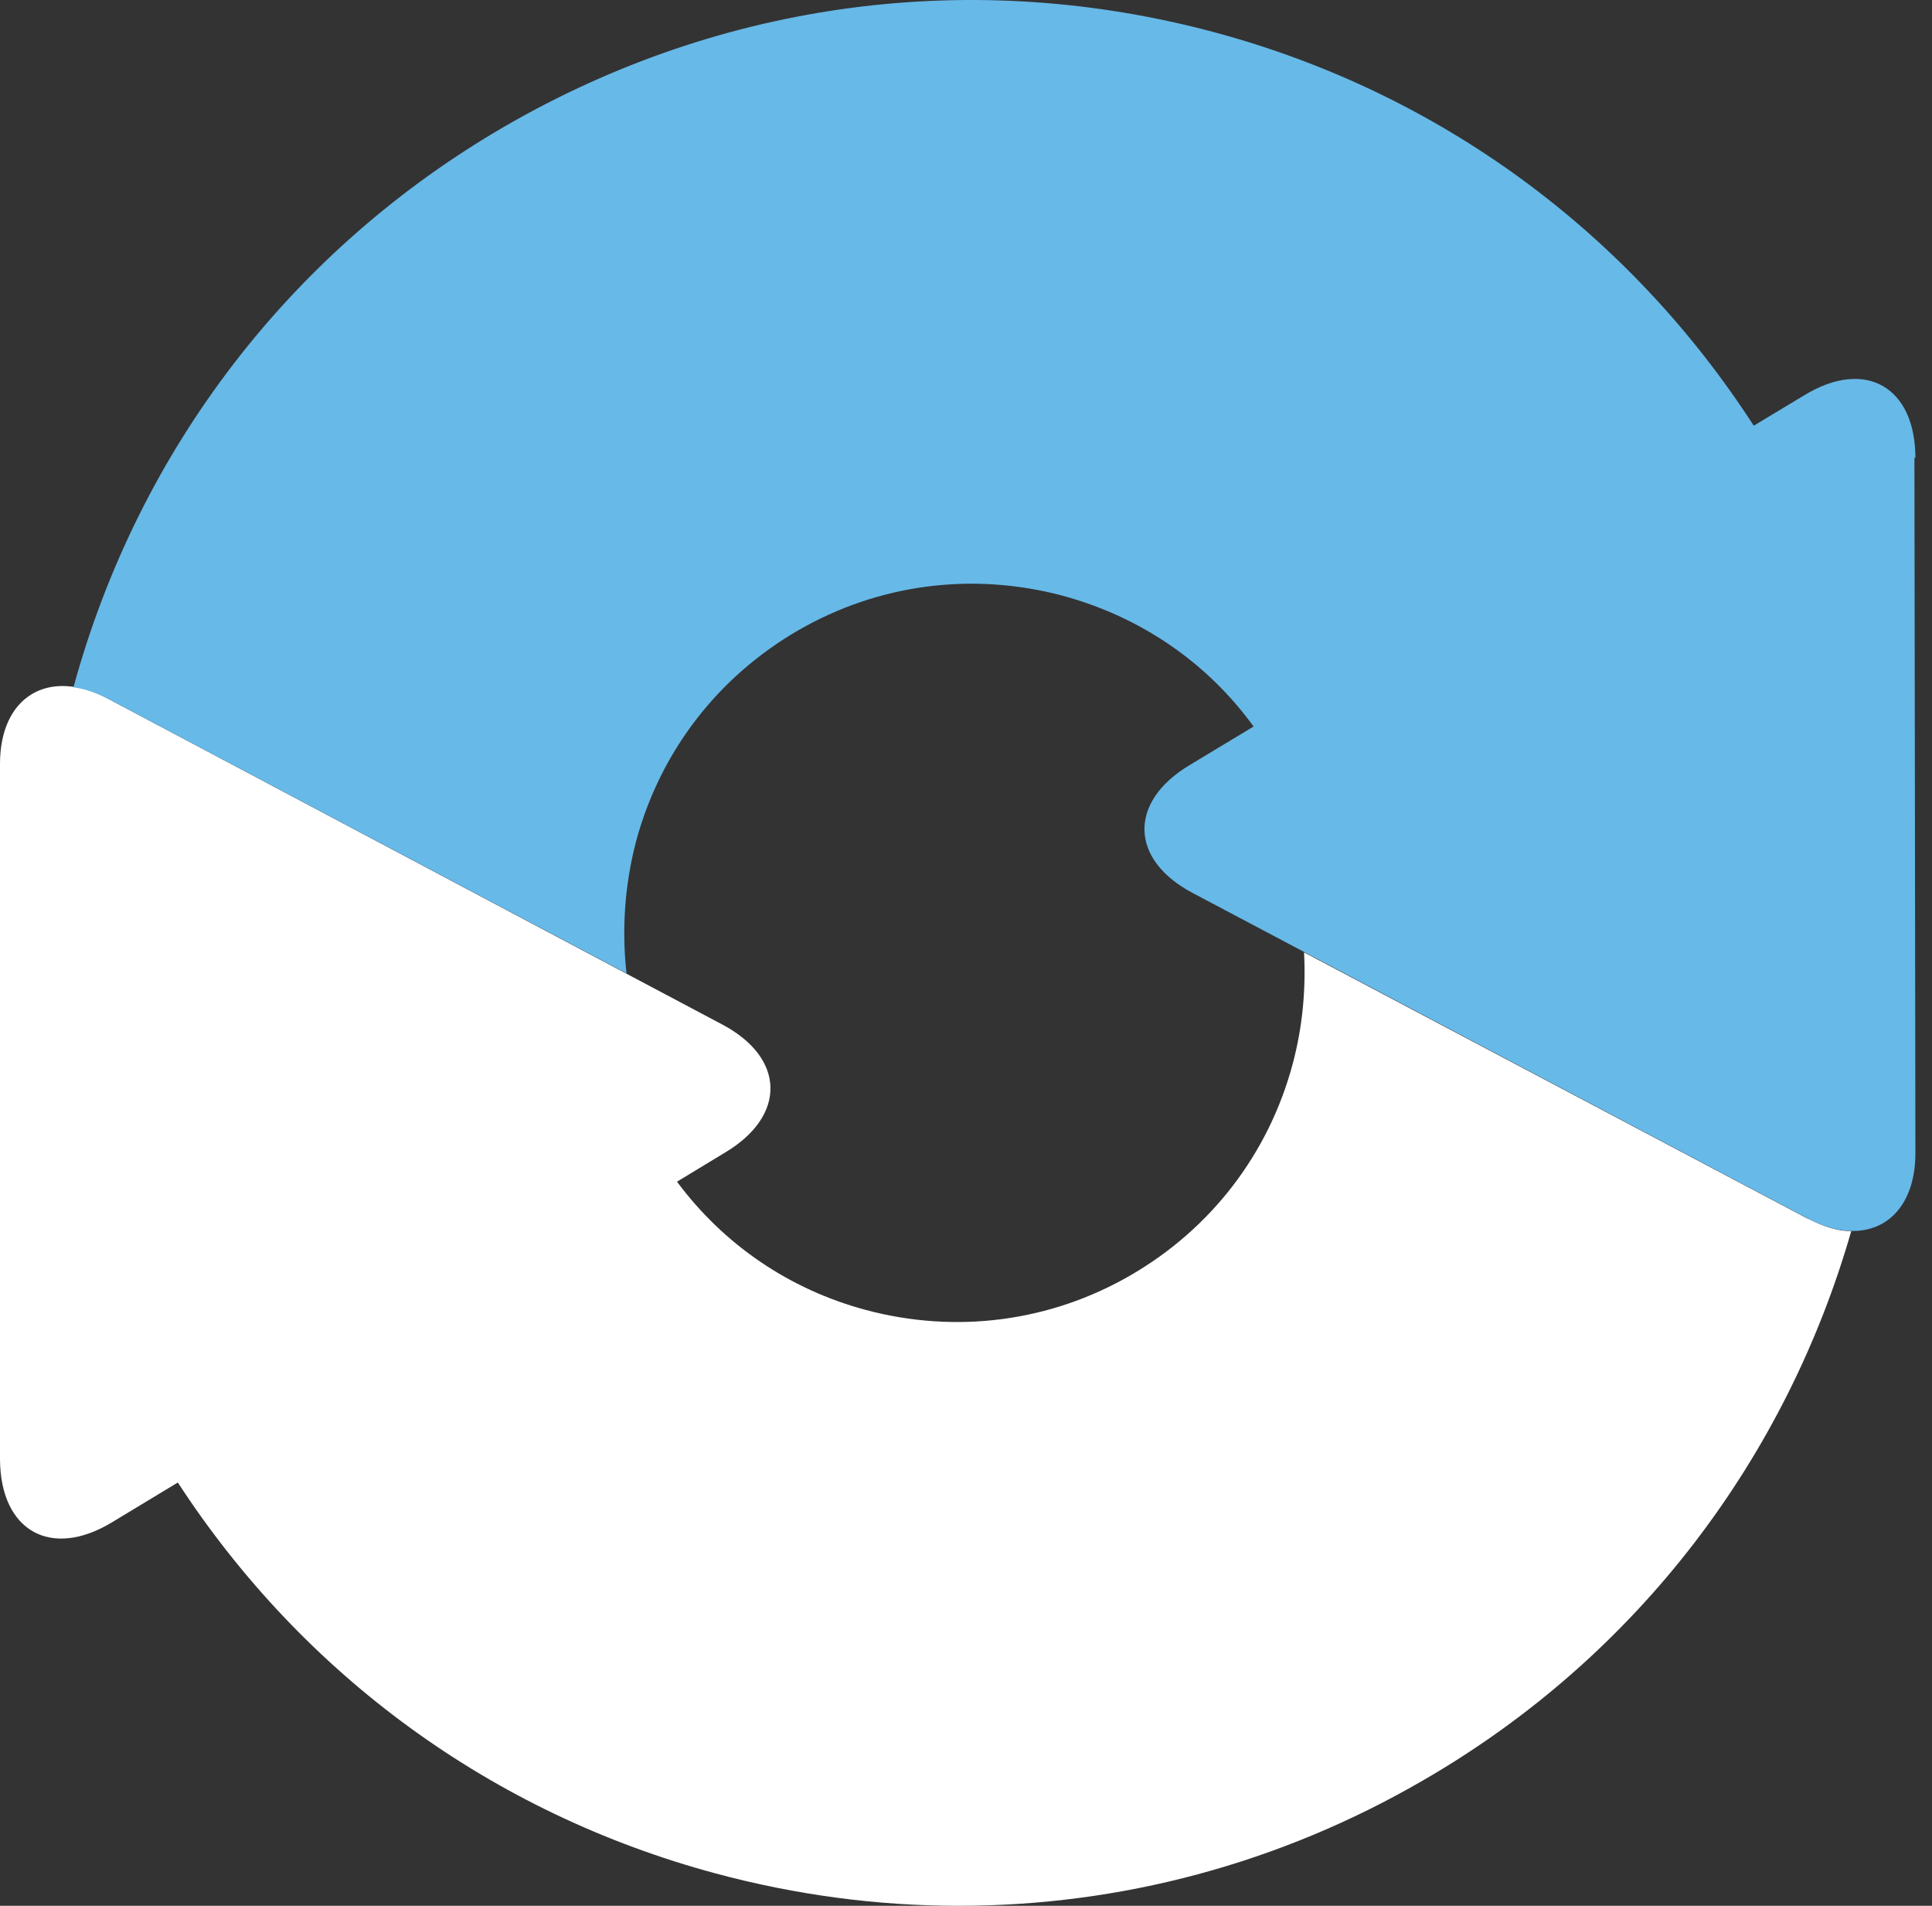
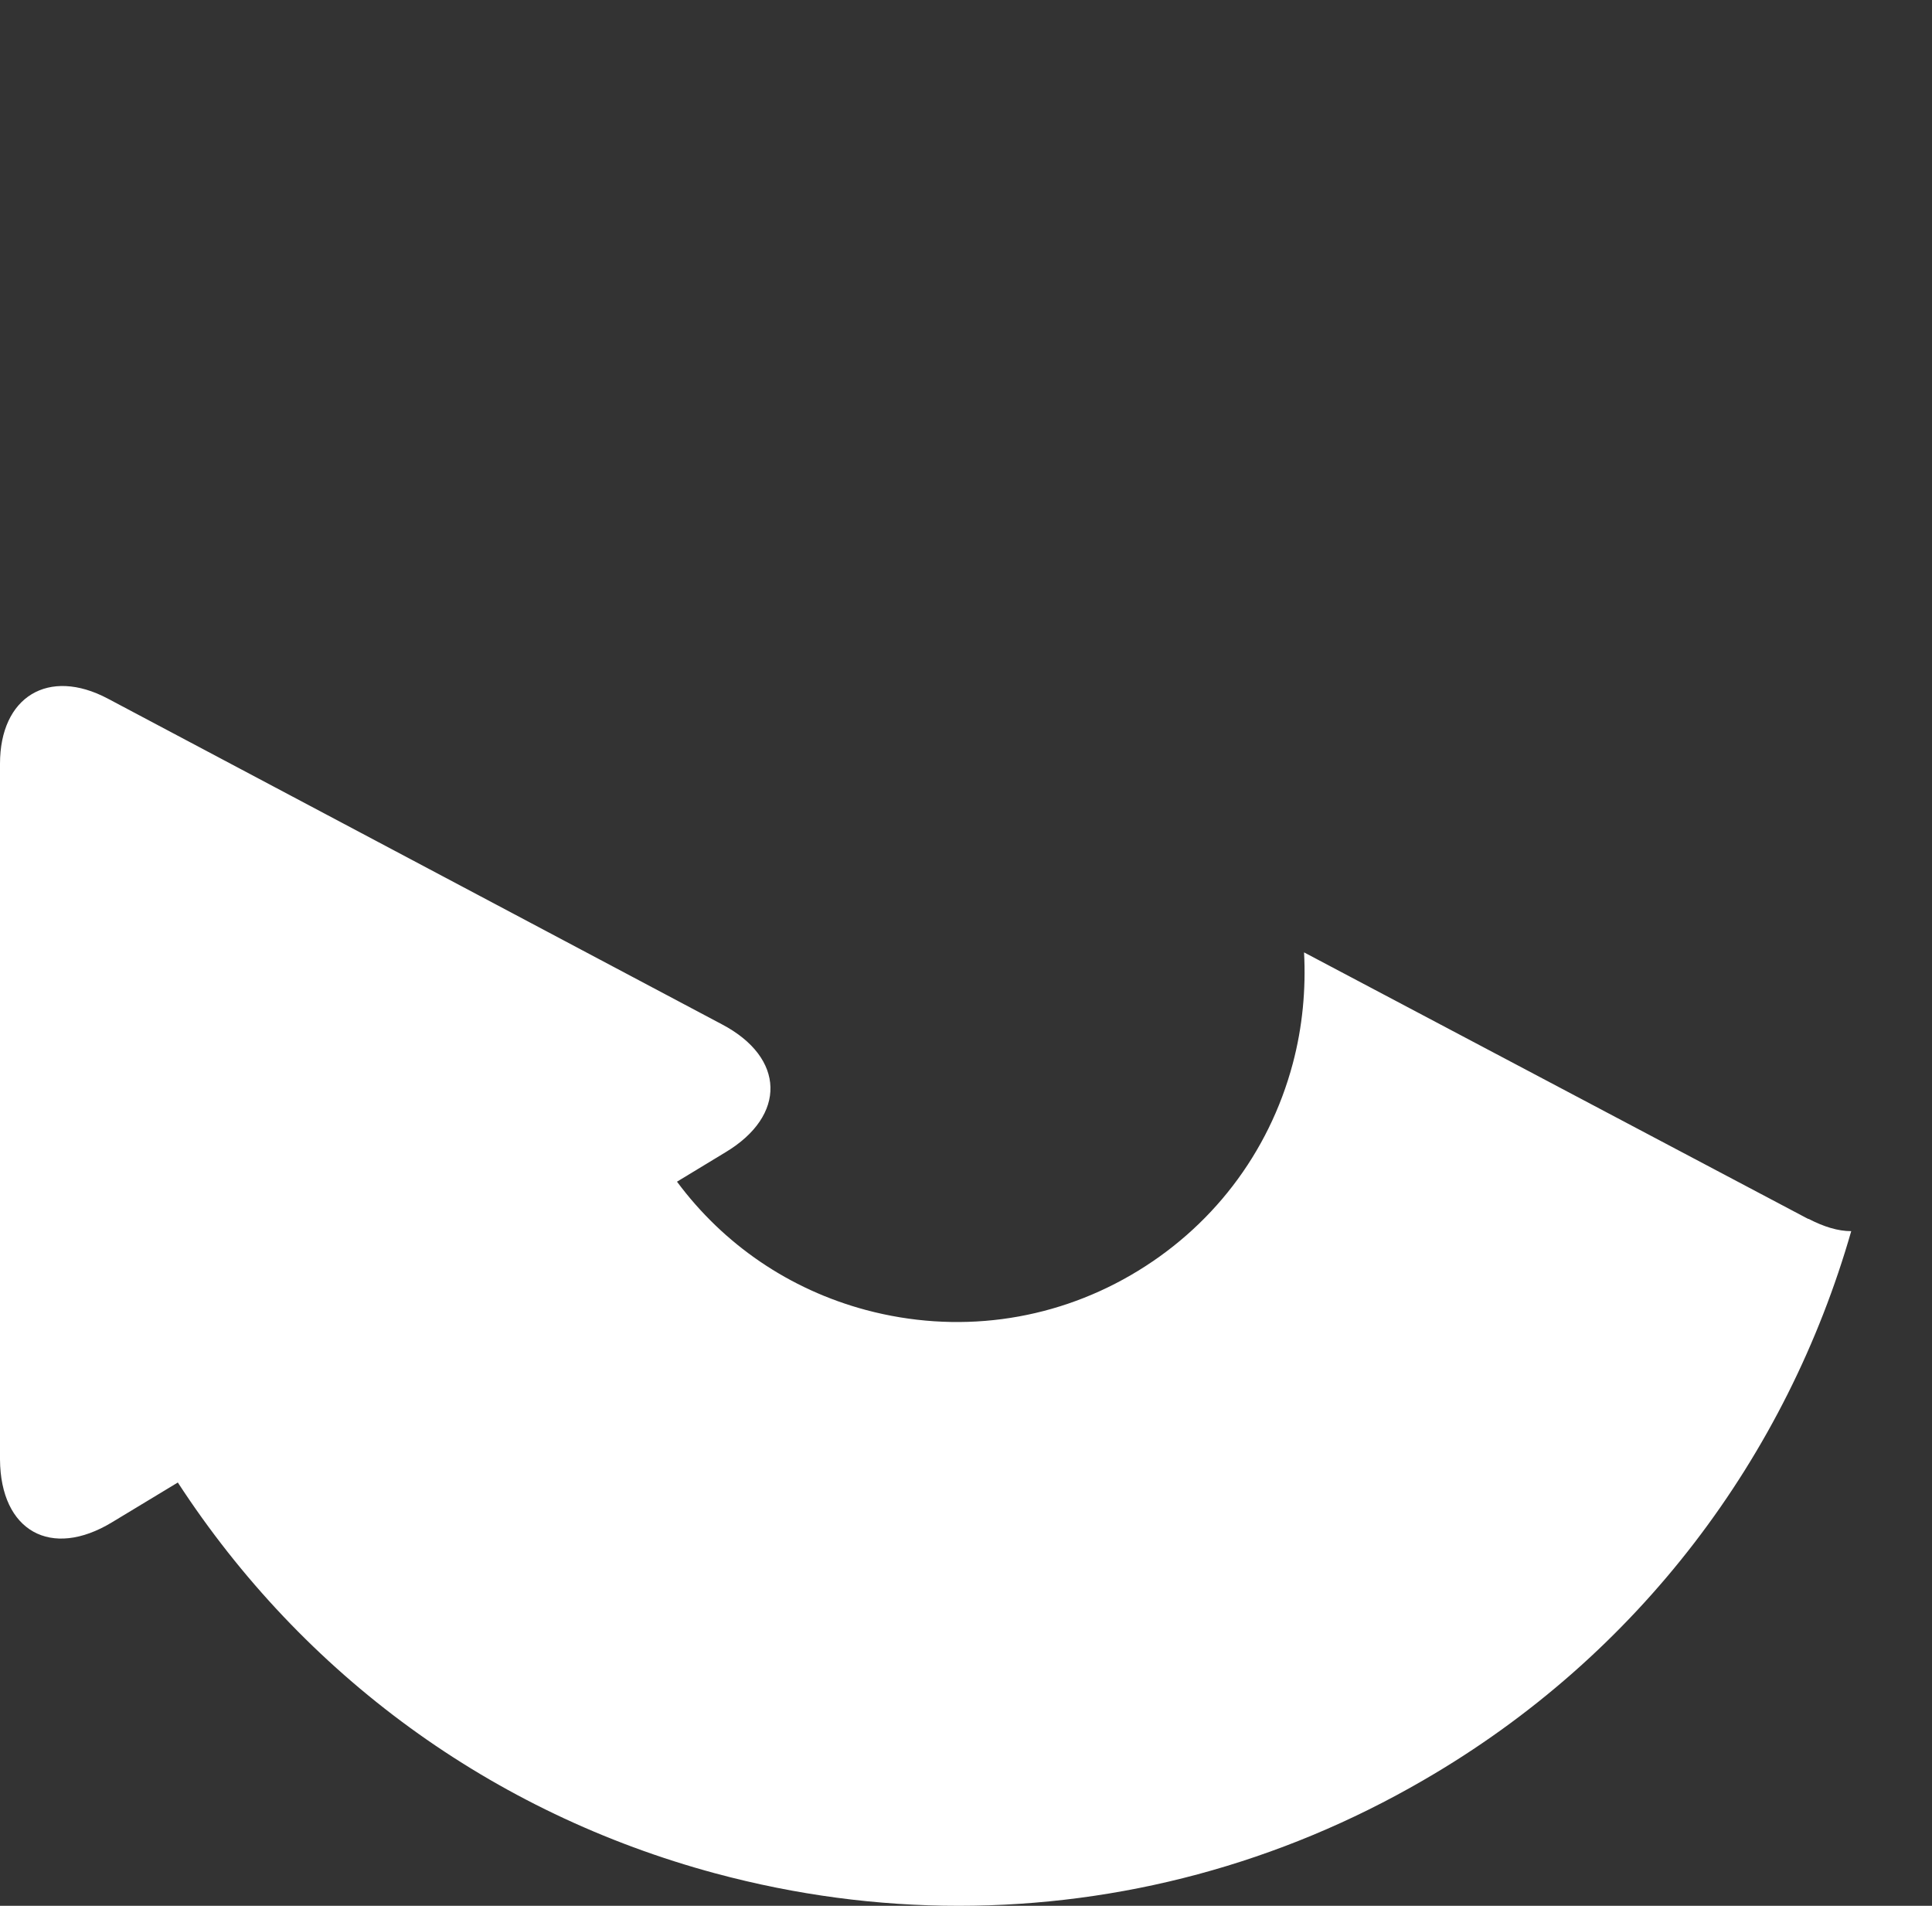
<svg xmlns="http://www.w3.org/2000/svg" width="73" height="72" viewBox="0 0 73 72" fill="none">
  <rect x="0" y="0" width="73" height="72" fill="#333333" stroke="none" />
  <path d="M68.319 46.049L49.273 35.98C49.347 37.368 49.217 38.794 48.847 40.182C47.94 43.588 45.756 46.42 42.72 48.178C39.685 49.936 36.131 50.399 32.725 49.492C29.819 48.715 27.339 47.012 25.58 44.643L27.413 43.532C29.727 42.144 29.671 39.96 27.283 38.701L4.072 26.392C1.832 25.207 0 26.318 0 28.854V55.138C0.019 57.84 1.925 58.914 4.239 57.507L6.719 56.008C11.457 63.282 18.584 68.502 27.043 70.778C30.078 71.593 33.151 72 36.224 72C42.332 72 48.347 70.408 53.771 67.261C61.971 62.523 67.523 54.971 69.948 46.512C69.448 46.512 68.912 46.346 68.338 46.049H68.319Z" fill="white" />
-   <path d="M72.373 17.304C72.373 14.601 70.466 13.528 68.171 14.935L66.265 16.082C61.526 8.752 54.363 3.496 45.886 1.219C36.779 -1.224 27.302 0.034 19.139 4.736C11.05 9.4 5.238 16.952 2.776 25.966C3.184 26.022 3.609 26.151 4.072 26.392L23.674 36.776C23.489 35.147 23.6 33.463 24.026 31.815C24.933 28.41 27.117 25.578 30.152 23.819C33.188 22.061 36.742 21.598 40.148 22.505C43.091 23.301 45.608 25.022 47.366 27.447L44.942 28.909C42.628 30.298 42.683 32.482 45.071 33.74L68.301 46.031C70.54 47.215 72.373 46.105 72.373 43.569L72.336 17.285L72.373 17.304Z" fill="#67B9E8" />
</svg>